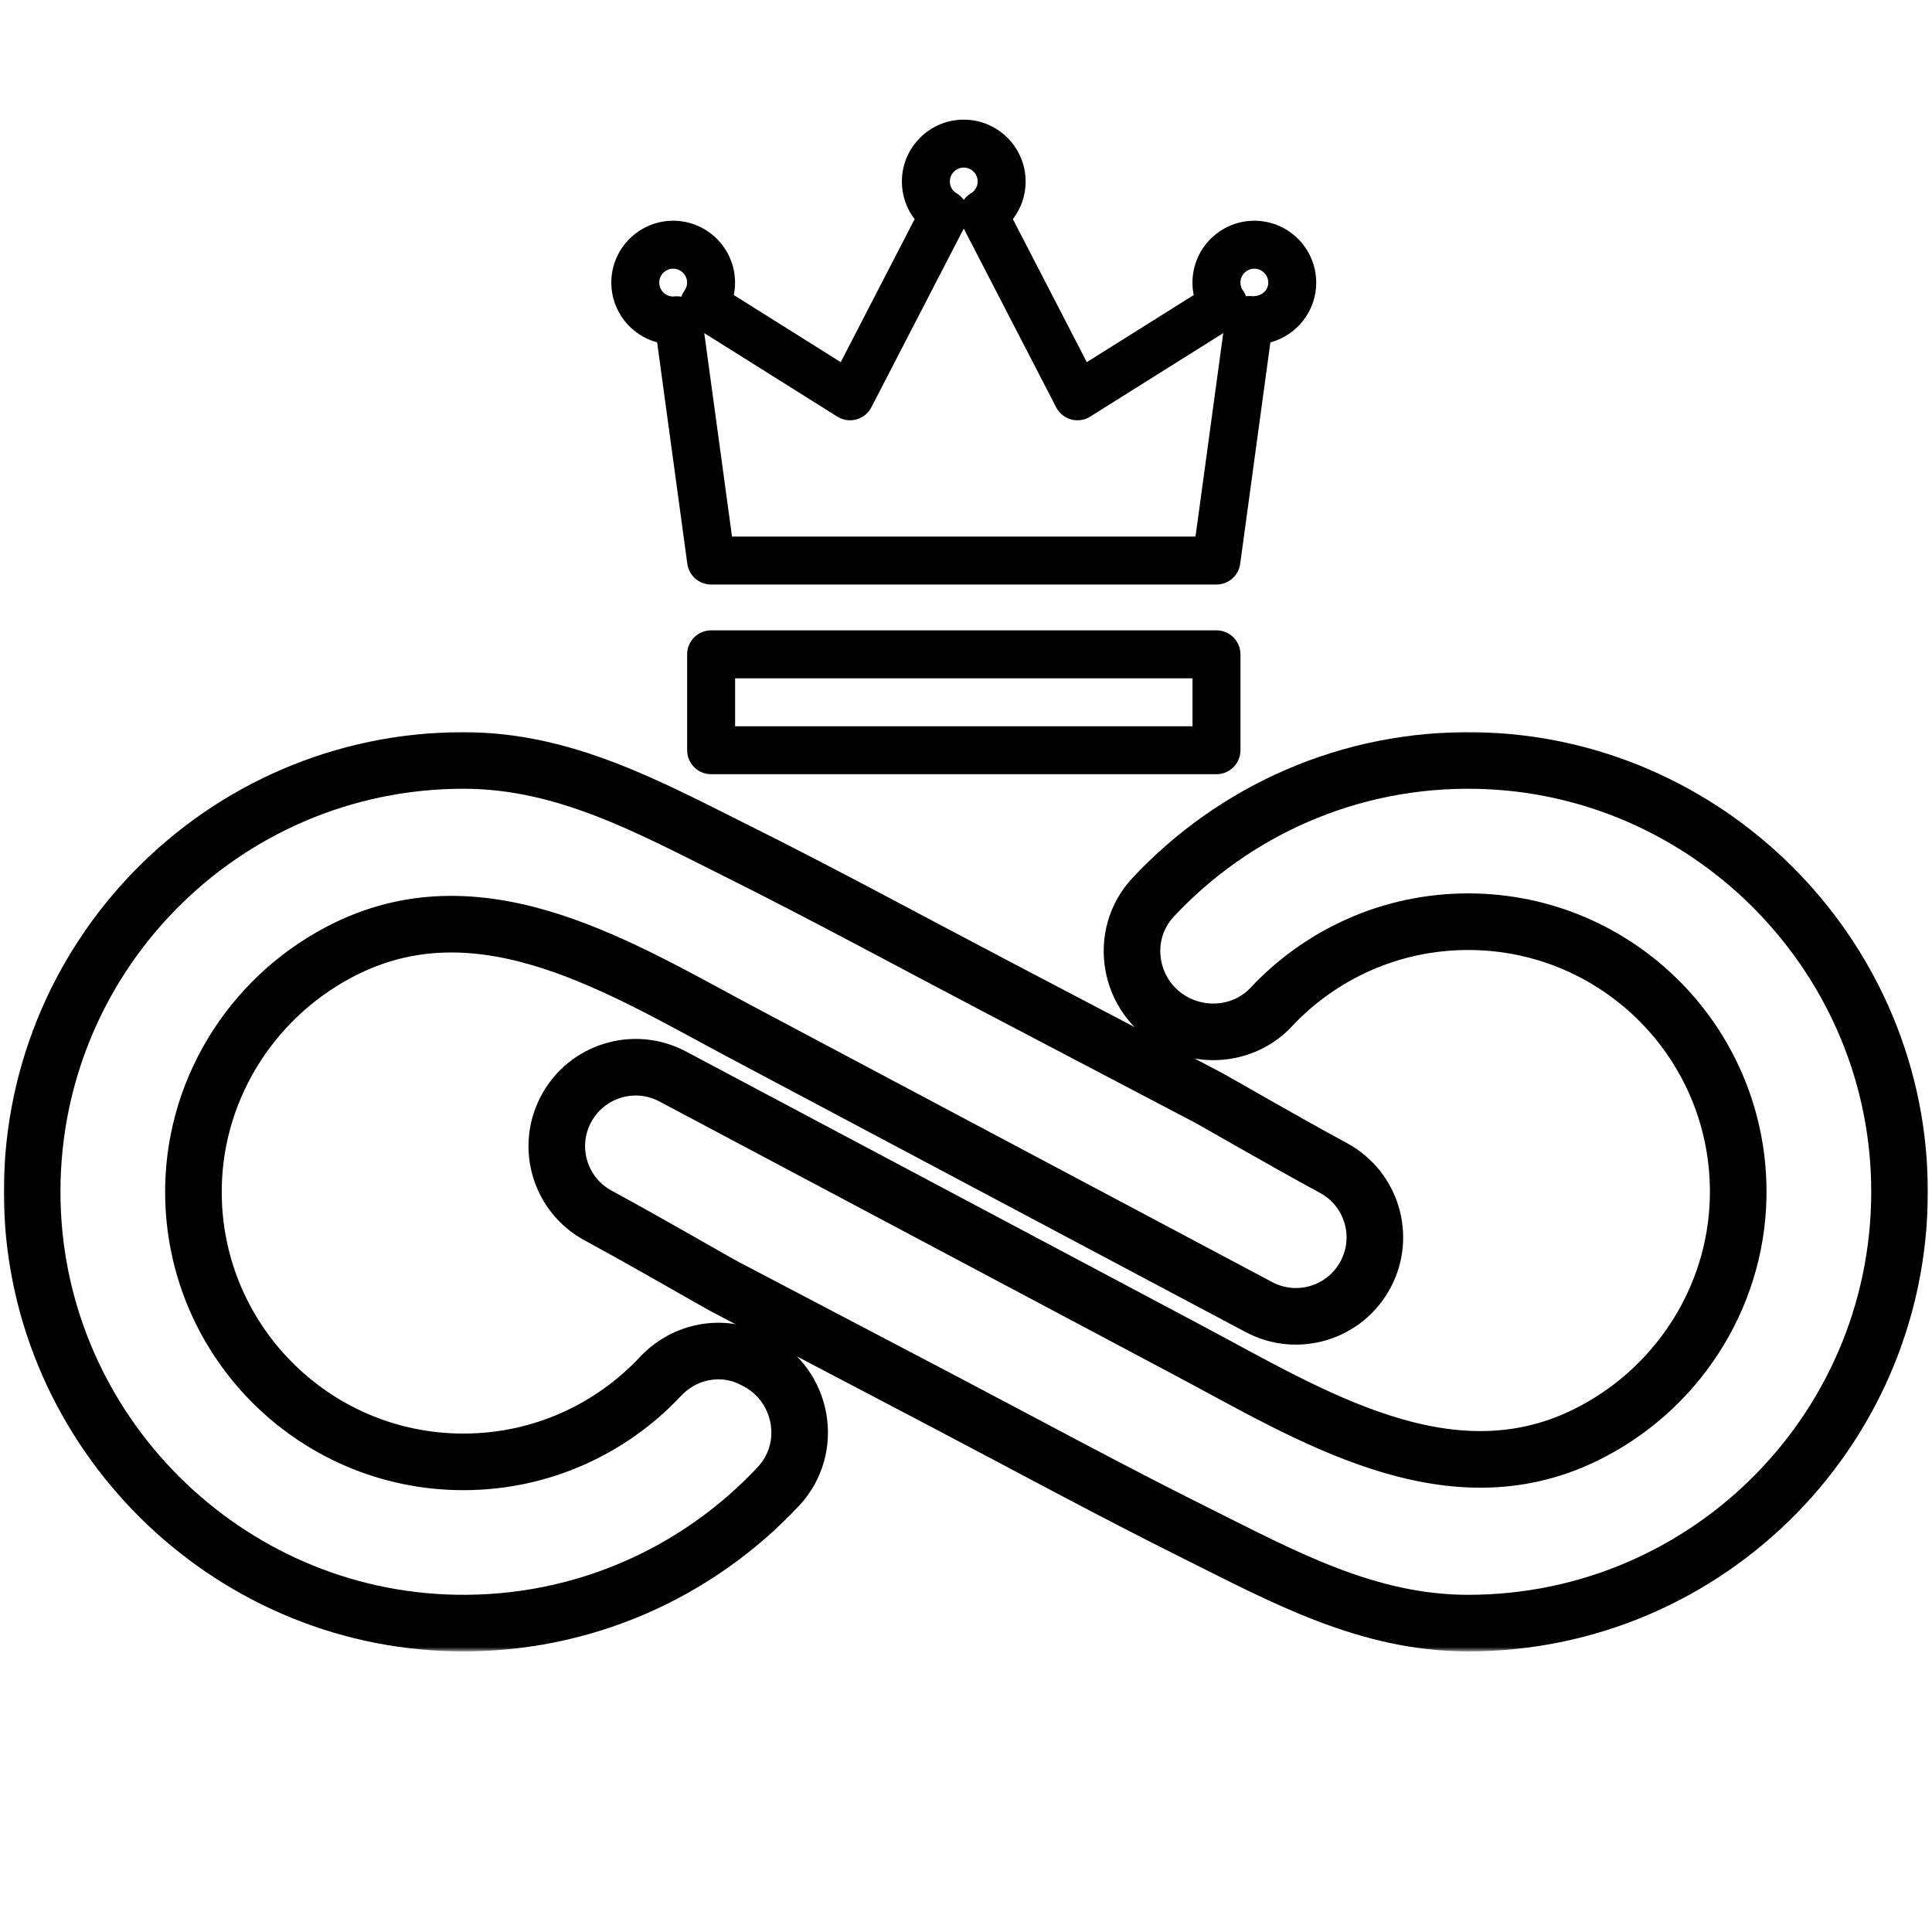
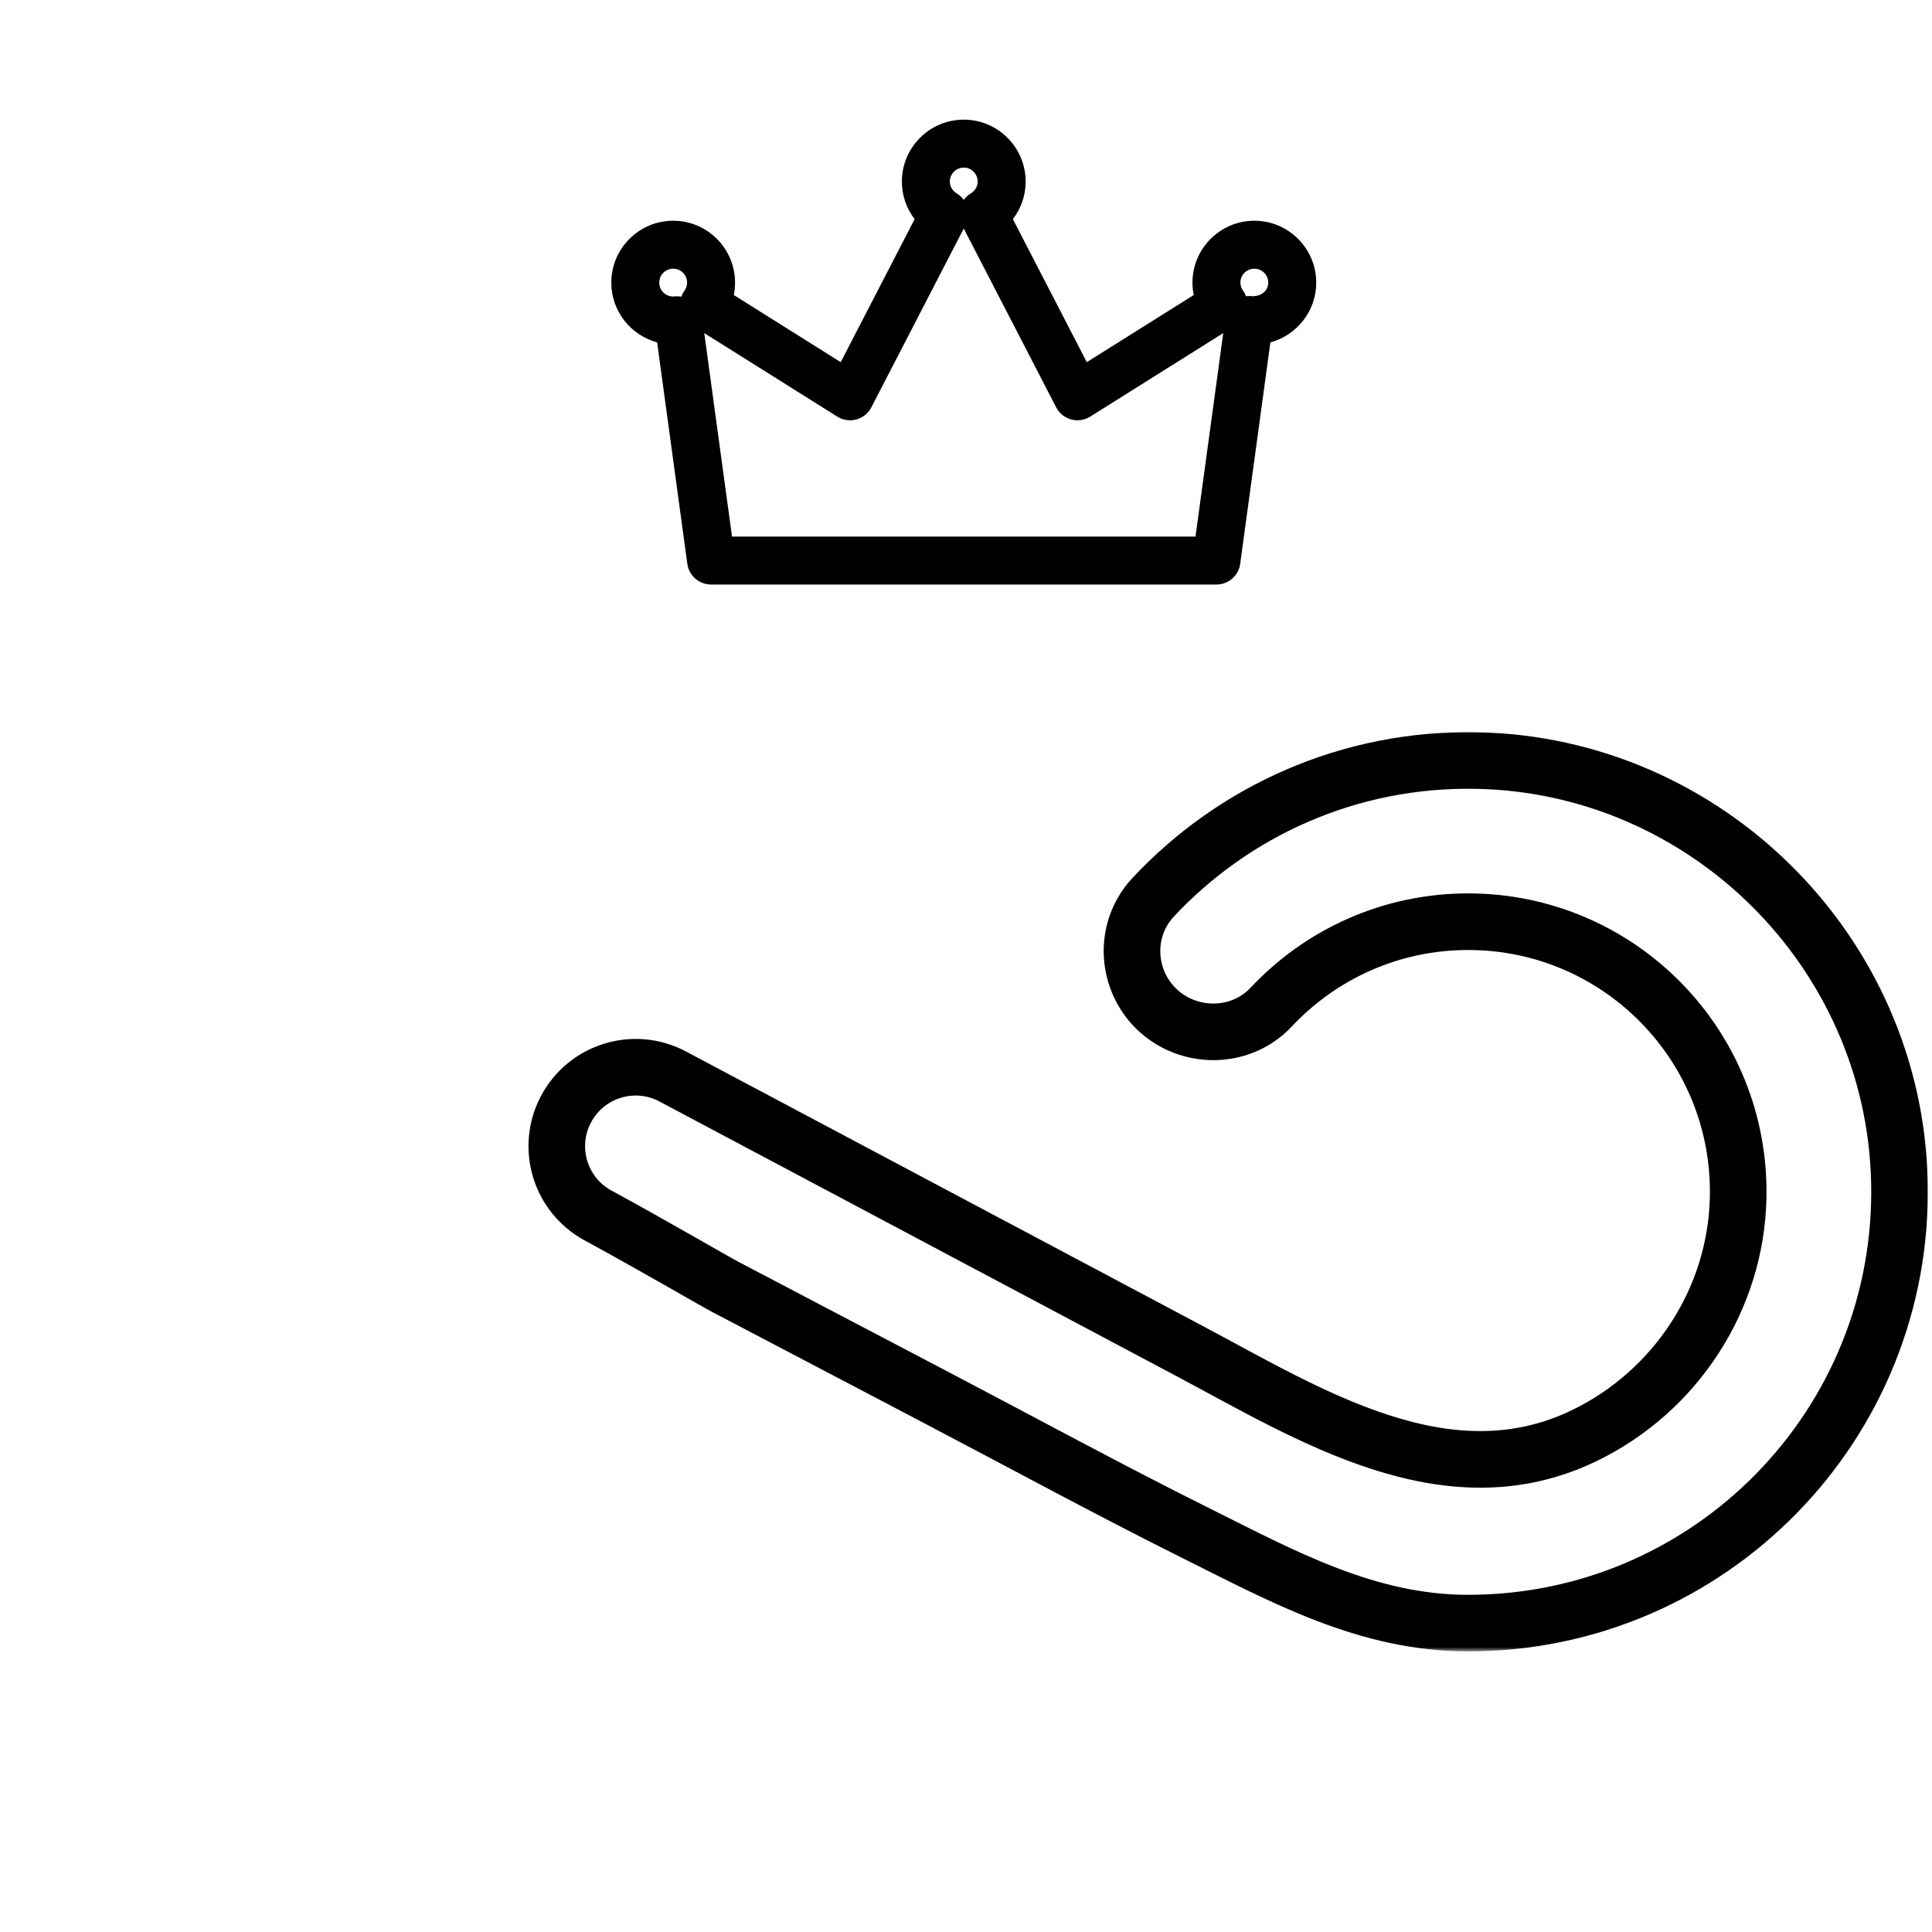
<svg xmlns="http://www.w3.org/2000/svg" width="512" height="512" viewBox="0 0 512 512" fill="none">
  <mask id="mask0_1815_2" style="mask-type:luminance" maskUnits="userSpaceOnUse" x="138" y="193" width="374" height="245">
    <path d="M145.965 200.906H503.977V430.001H145.965V200.906Z" fill="white" stroke="white" stroke-width="15" />
  </mask>
  <g mask="url(#mask0_1815_2)">
    <path d="M391.241 201.548C357.446 200.919 326.936 214.981 305.625 237.754C296.093 247.941 299.069 264.479 311.425 270.959C319.88 275.385 330.362 273.845 336.88 266.891C349.928 252.971 368.493 244.259 389.085 244.259C429.154 244.259 461.524 277.194 460.626 317.455C460.036 344.347 444.063 368.737 419.852 380.451C383.44 398.067 347.003 374.908 315.171 357.998C269.534 333.762 223.91 309.513 178.273 285.277C168.048 279.837 155.346 283.763 149.957 294.027C144.633 304.15 148.443 316.672 158.502 322.125C172.384 329.644 189.32 339.523 192.207 341.037C210.798 350.788 229.389 360.539 247.98 370.29C270.881 382.299 293.616 394.68 316.775 406.227C340.164 417.889 362.347 430.142 389.085 430.142C453.146 430.142 504.903 377.436 503.363 313.029C501.901 252.175 452.107 202.664 391.241 201.548Z" stroke="black" stroke-width="15" />
  </g>
  <mask id="mask1_1815_2" style="mask-type:luminance" maskUnits="userSpaceOnUse" x="0" y="193" width="374" height="245">
-     <path d="M8.021 200.906H366.034V430.001H8.021V200.906Z" fill="white" stroke="white" stroke-width="15" />
-   </mask>
+     </mask>
  <g mask="url(#mask1_1815_2)">
    <path d="M120.665 430.122C154.46 430.751 184.97 416.689 206.281 393.915C215.814 383.728 212.837 367.19 200.482 360.711L199.802 360.364C191.5 356.015 181.442 357.94 175.027 364.778C161.978 378.699 143.413 387.41 122.821 387.41C82.752 387.41 50.382 354.475 51.28 314.214C51.87 287.322 67.844 262.932 92.054 251.218C128.466 233.603 164.904 256.761 196.735 273.671C242.372 297.907 287.996 322.156 333.633 346.392C343.858 351.832 356.56 347.906 361.949 337.642C367.273 327.519 363.463 314.997 353.404 309.544C339.522 302.026 322.586 292.147 319.699 290.633C301.108 280.882 282.517 271.131 263.927 261.38C241.025 249.371 218.29 236.99 195.131 225.443C171.742 213.78 149.559 201.527 122.821 201.527C58.76 201.527 7.003 254.234 8.556 318.641C10.005 379.494 59.799 429.006 120.665 430.122Z" stroke="black" stroke-width="15" />
  </g>
  <path d="M332.412 58.496C323.371 58.496 316.014 65.856 316.014 74.897C316.014 76.007 316.126 77.112 316.35 78.185L288.011 95.975L268.421 58.068C270.593 55.264 271.803 51.795 271.803 48.109C271.803 39.068 264.447 31.709 255.406 31.709C246.365 31.709 239.009 39.068 239.009 48.109C239.009 51.795 240.219 55.264 242.391 58.068L222.801 95.975L194.462 78.185C194.686 77.112 194.797 76.007 194.797 74.897C194.797 65.856 187.441 58.496 178.4 58.496C169.356 58.496 162 65.856 162 74.897C162 82.467 167.16 88.852 174.147 90.732L182.148 149.408C182.576 152.56 185.266 154.906 188.443 154.906H322.369C325.546 154.906 328.236 152.56 328.664 149.408L336.665 90.732C343.652 88.852 348.812 82.467 348.812 74.897C348.812 65.856 341.456 58.496 332.412 58.496ZM181.382 77.037C181.031 77.528 180.758 78.061 180.56 78.62C180.156 78.552 179.747 78.52 179.343 78.52C179.024 78.52 178.707 78.539 178.4 78.582C176.365 78.582 174.708 76.932 174.708 74.897C174.708 72.861 176.365 71.205 178.4 71.205C180.435 71.205 182.089 72.861 182.089 74.897C182.089 75.66 181.85 76.38 181.382 77.037ZM255.406 44.417C257.441 44.417 259.095 46.074 259.095 48.109C259.095 49.387 258.415 50.56 257.28 51.243C256.523 51.702 255.893 52.291 255.406 52.968C254.919 52.291 254.289 51.702 253.532 51.243C252.396 50.56 251.717 49.387 251.717 48.109C251.717 46.074 253.371 44.417 255.406 44.417ZM316.821 142.198H193.991L186.637 88.275L221.895 110.409C223.4 111.358 225.23 111.625 226.949 111.159C228.662 110.688 230.101 109.528 230.917 107.945L255.406 60.563L279.894 107.945C280.71 109.528 282.15 110.688 283.863 111.159C285.585 111.625 287.412 111.358 288.917 110.409L324.174 88.275L316.821 142.198ZM331.943 78.508C331.648 78.465 331.354 78.446 331.062 78.446C330.777 78.446 330.491 78.465 330.209 78.502C330.016 77.987 329.756 77.497 329.43 77.037C328.962 76.38 328.723 75.66 328.723 74.897C328.723 72.861 330.376 71.205 332.412 71.205C334.447 71.205 336.104 72.861 336.104 74.897C336.104 76.926 334.438 78.477 331.943 78.508Z" fill="black" />
-   <path d="M322.381 167.049H188.456C184.947 167.049 182.102 169.891 182.102 173.403V198.819C182.102 202.331 184.947 205.173 188.456 205.173H322.381C325.89 205.173 328.735 202.331 328.735 198.819V173.403C328.735 169.891 325.89 167.049 322.381 167.049ZM316.027 192.465H194.81V179.757H316.027V192.465Z" fill="black" />
</svg>